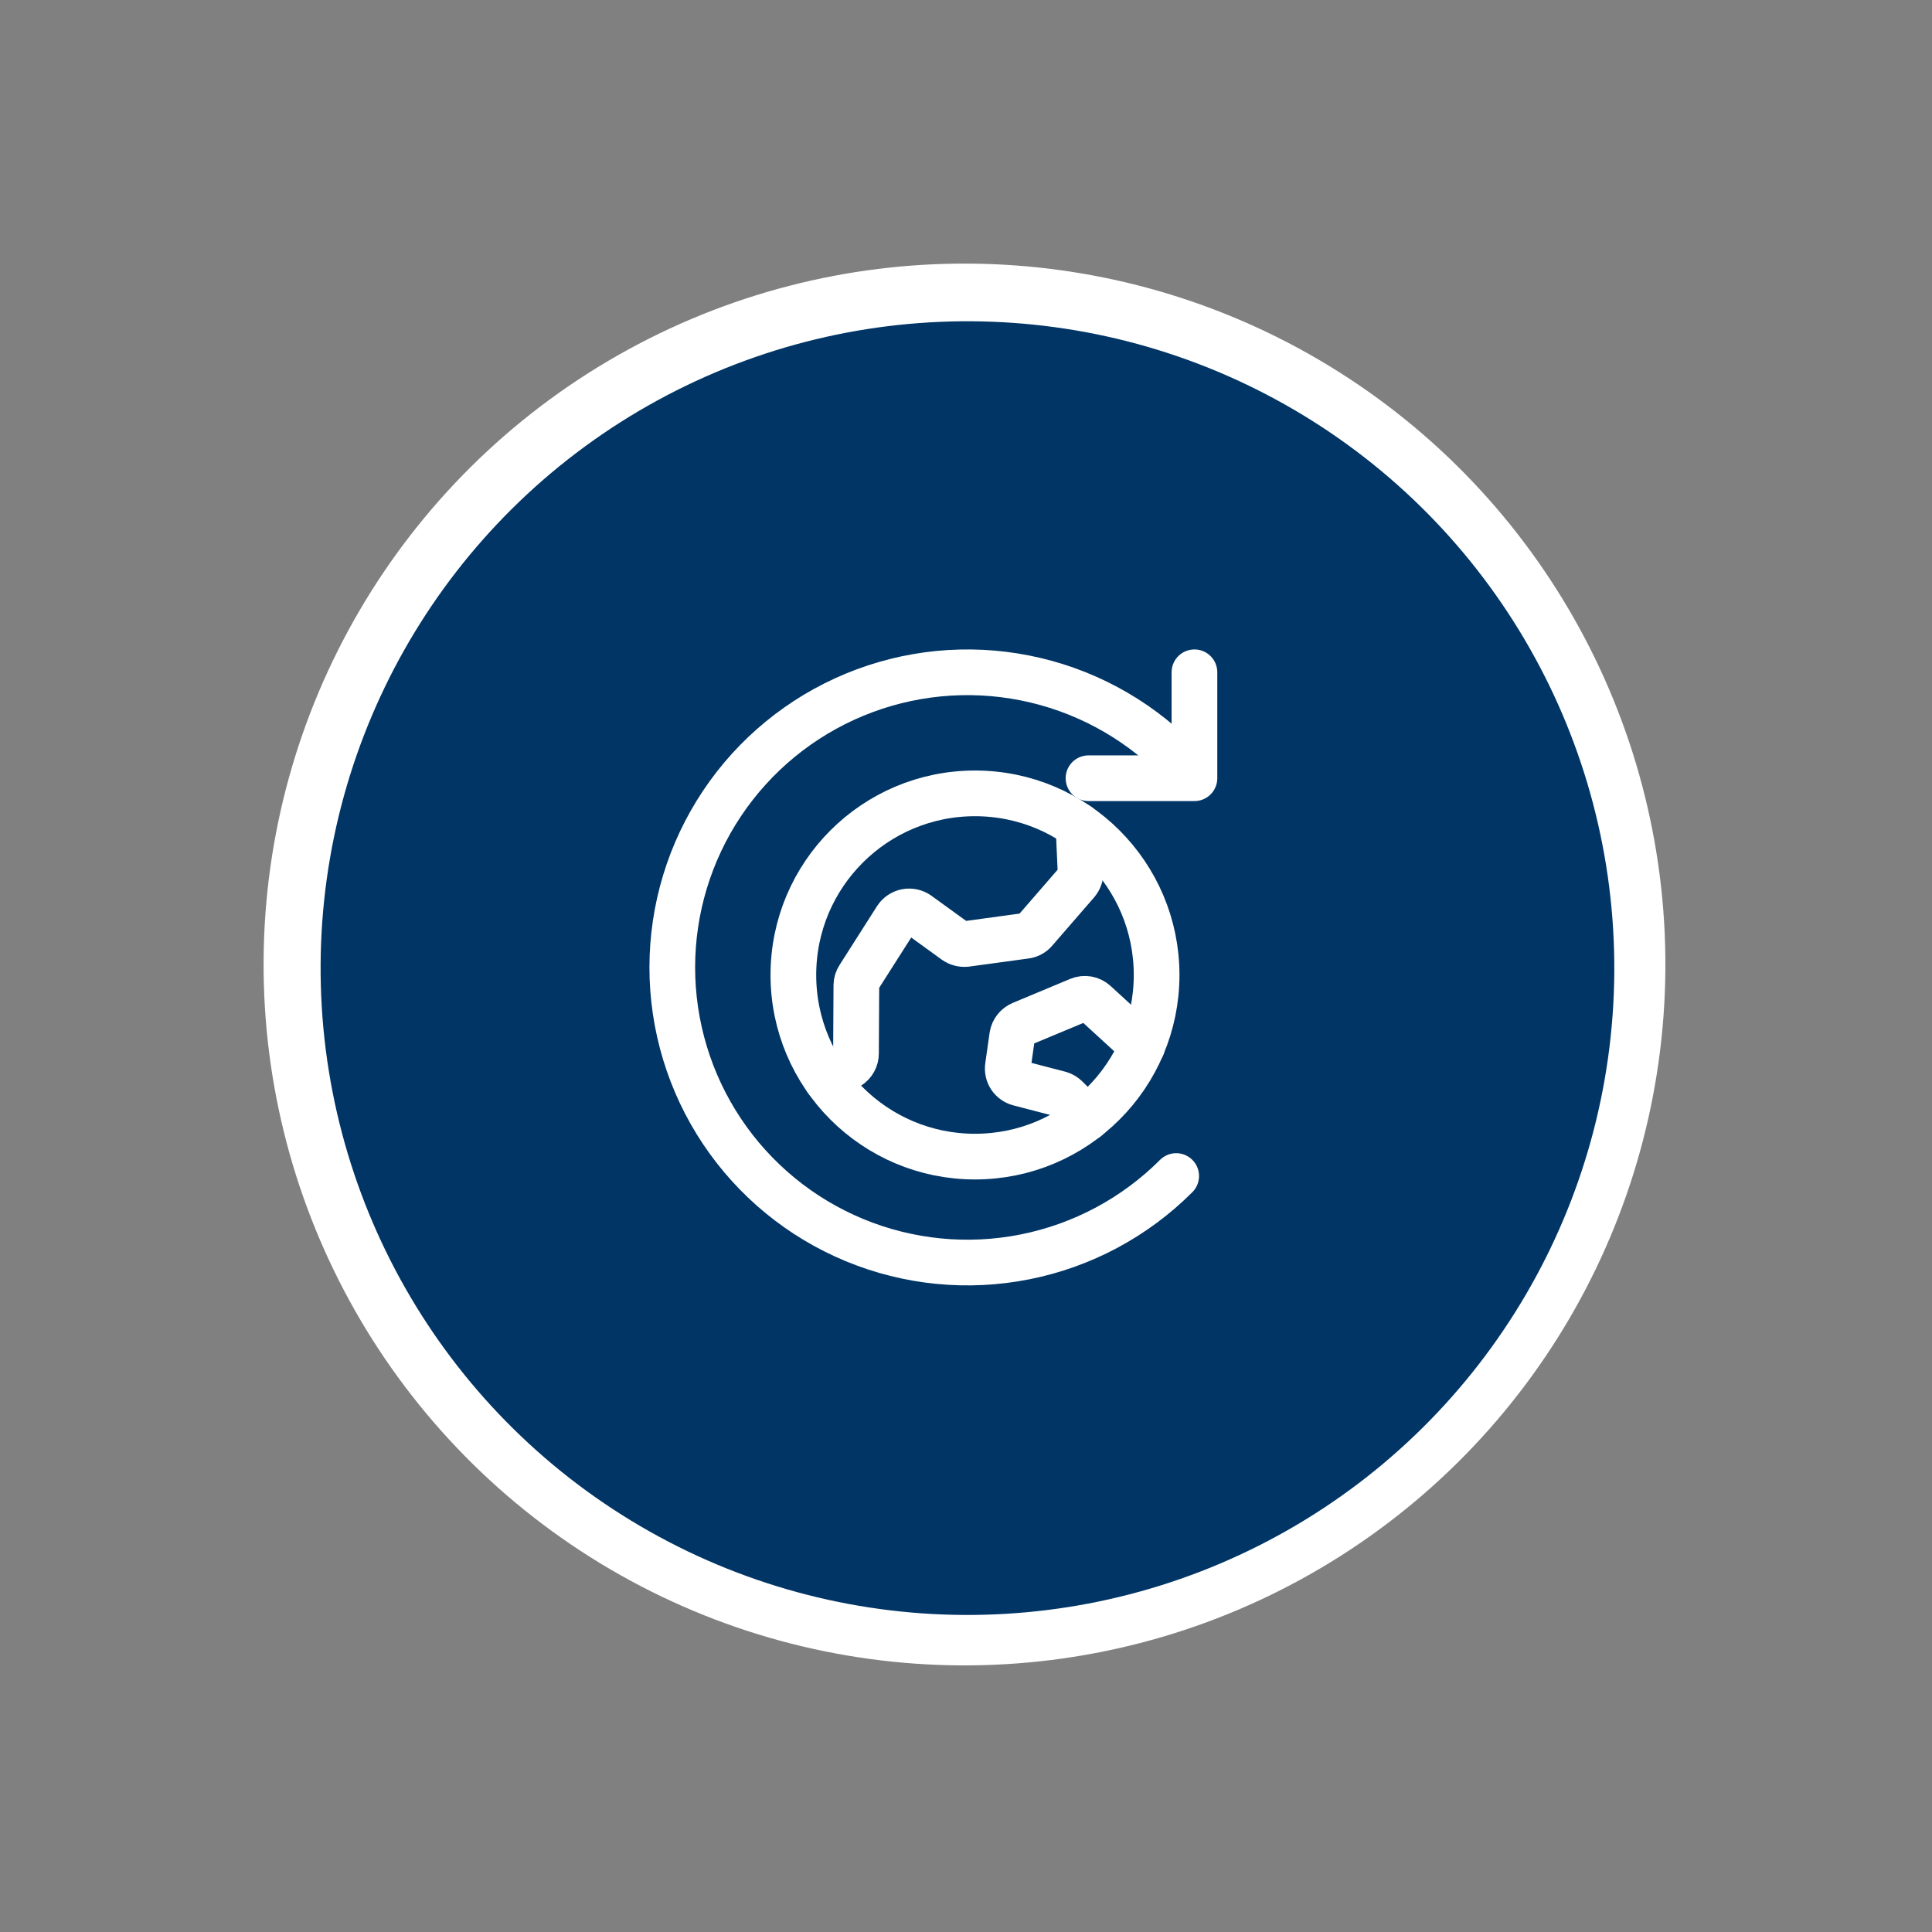
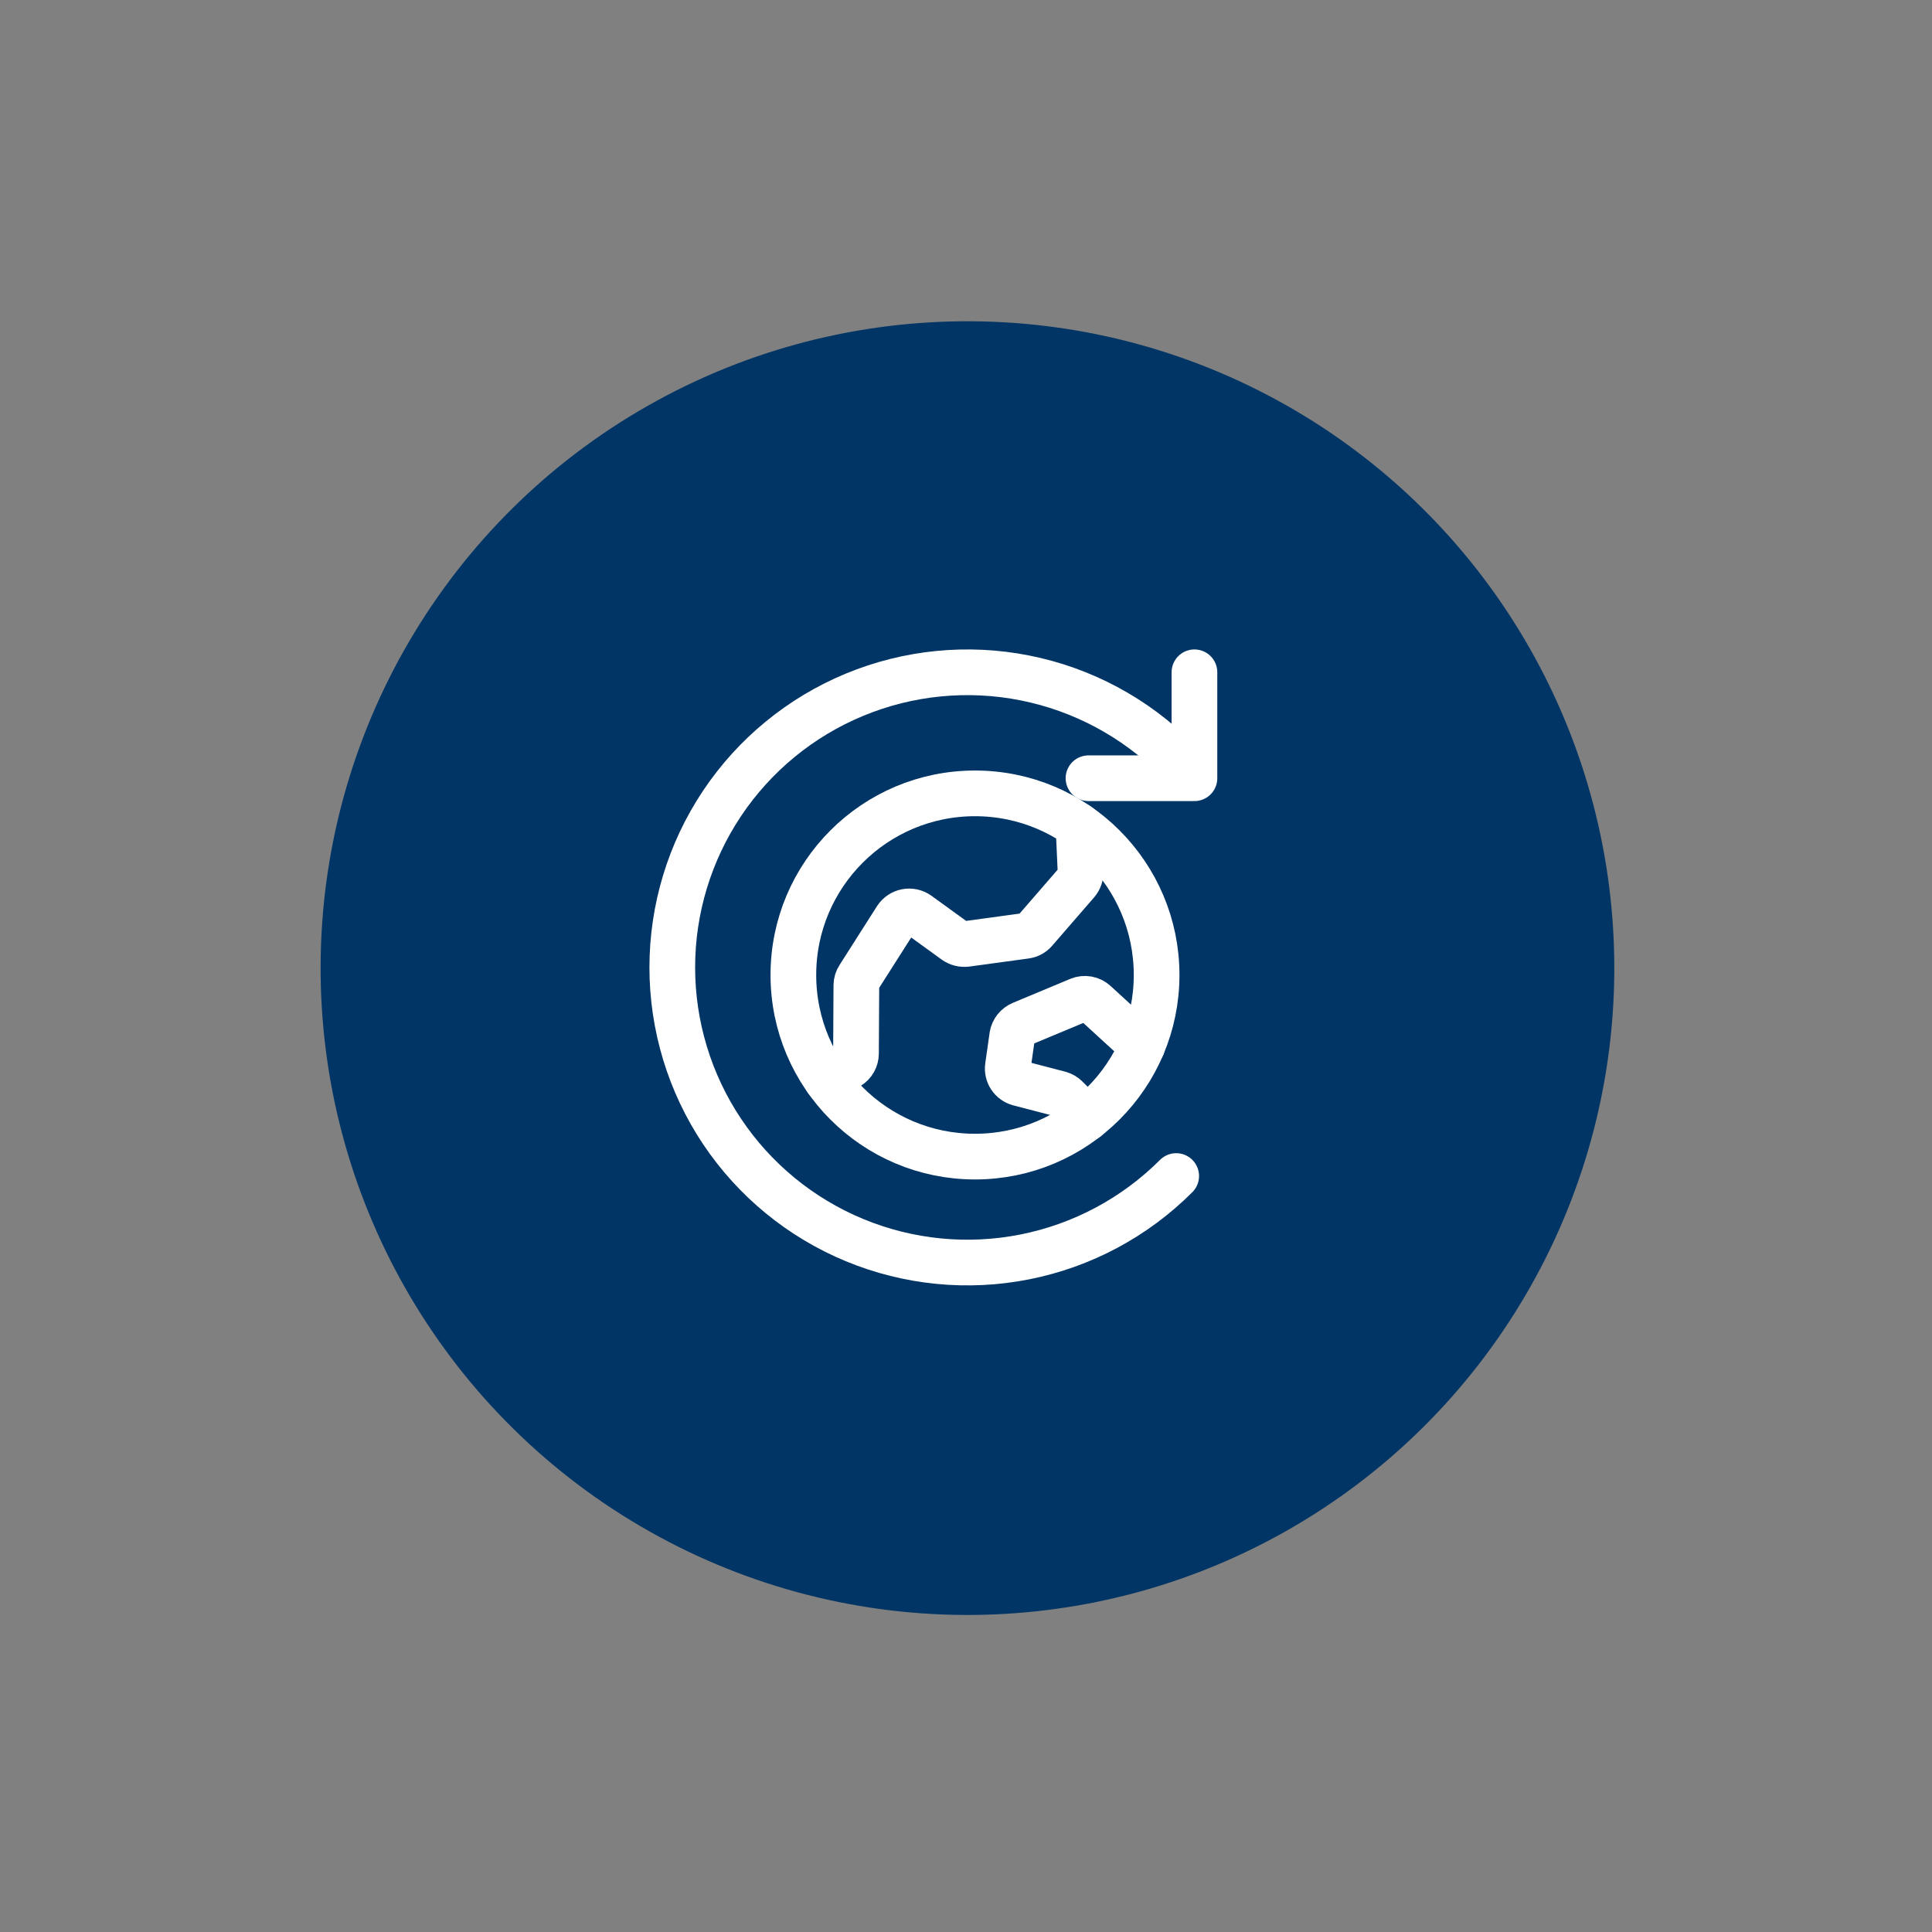
<svg xmlns="http://www.w3.org/2000/svg" width="296" height="296" viewBox="0 0 296 296" fill="none">
  <rect x="0" y="0" width="296" height="296" fill="#808080" stroke="none" />
-   <circle cx="147.769" cy="147.769" r="107.384" transform="rotate(-59.641 147.769 147.769)" fill="white" />
-   <path d="M187.885 85.152C187.202 84.068 186.744 82.984 186.737 82.006L188.31 81.35C188.428 82.219 188.773 83.195 189.344 84.279C189.914 85.255 190.708 86.121 191.615 86.879C192.973 87.852 194.103 88.392 195.118 88.497C196.132 88.495 197.031 88.166 197.59 87.513C198.036 86.969 198.257 86.317 198.141 85.774C198.024 85.123 197.795 84.58 197.452 83.93C197.11 83.279 196.767 82.52 195.971 81.545C195.063 80.462 194.38 79.487 194.037 78.727C193.581 77.969 193.35 77.209 193.232 76.341C193.113 75.472 193.558 74.602 194.228 73.732C194.786 72.97 195.571 72.533 196.47 72.205C197.369 71.877 198.383 71.874 199.399 72.196C200.528 72.519 201.658 73.059 202.791 74.033C203.584 74.682 204.378 75.44 204.947 76.307C205.517 77.174 205.973 78.041 206.316 78.8L204.857 79.565C204.513 78.697 204.17 77.938 203.602 77.179C203.033 76.421 202.465 75.771 201.786 75.339C200.541 74.365 199.298 73.826 198.284 73.829C197.27 73.832 196.371 74.16 195.813 74.922C195.365 75.357 195.145 76.009 195.261 76.552C195.378 77.203 195.607 77.746 195.95 78.396C196.292 79.047 196.861 79.805 197.655 80.672C198.564 81.755 199.134 82.731 199.59 83.489C200.045 84.248 200.277 85.116 200.282 85.876C200.288 86.745 199.956 87.615 199.286 88.485C198.728 89.247 197.942 89.684 197.044 90.012C196.144 90.232 195.13 90.235 194.002 90.021C192.873 89.698 191.743 89.159 190.497 88.185C189.589 87.21 188.681 86.236 187.885 85.152Z" fill="white" />
  <path d="M202.5 97.227C202.15 95.599 202.365 94.079 202.918 92.557C203.471 91.035 204.475 89.729 205.932 88.639C207.277 87.549 208.849 86.893 210.537 86.671C212.225 86.449 213.804 86.662 215.385 87.2C216.965 87.738 218.324 88.82 219.573 90.228C220.482 91.311 221.053 92.396 221.511 93.589C221.858 94.782 221.978 95.868 221.873 97.062L219.957 96.851C220.169 94.896 219.593 93.051 218.116 91.318C217.208 90.235 216.075 89.37 214.721 88.939C213.478 88.4 212.125 88.295 210.775 88.516C209.425 88.737 208.19 89.284 207.069 90.156C205.949 91.028 205.168 92.116 204.613 93.312C204.17 94.508 204.067 95.811 204.301 97.113C204.535 98.416 205.107 99.608 206.016 100.8C207.492 102.533 209.188 103.397 211.217 103.608L211.004 105.346C209.764 105.241 208.635 104.919 207.505 104.379C206.374 103.731 205.355 102.974 204.559 101.89C203.535 100.373 202.736 98.855 202.5 97.227Z" fill="white" />
  <path d="M227.764 102.116L228.79 103.743L212.505 112.701L211.479 111.074L227.764 102.116Z" fill="white" />
  <path d="M222.074 130.016L220.5 130.564L215.797 118.521L233.33 112.171L237.917 123.779L236.344 124.327L232.445 114.454L226.151 116.753L229.592 125.541L228.018 126.089L224.577 117.301L218.058 119.601L222.074 130.016Z" fill="white" />
-   <path d="M242.334 148.161L223.758 150.387L223.523 148.868L237.064 135.469L221.978 137.251L221.74 135.405L240.315 133.179L240.551 134.699L227.01 148.097L242.096 146.316L242.334 148.161Z" fill="white" />
  <path d="M224.338 159.797C225.343 158.491 226.575 157.51 228.148 156.854C229.721 156.198 231.409 155.976 233.101 156.188C234.905 156.4 236.486 156.938 237.844 157.912C239.203 158.885 240.226 160.185 240.912 161.704C241.599 163.222 241.835 164.851 241.623 166.697C241.519 168.001 241.077 169.197 240.521 170.284C239.965 171.372 239.182 172.243 238.173 172.898L237.037 171.598C238.719 170.398 239.608 168.658 239.819 166.485C240.034 165.073 239.8 163.77 239.228 162.469C238.656 161.276 237.86 160.192 236.728 159.435C235.596 158.678 234.353 158.139 232.888 158.035C231.422 157.822 230.071 158.043 228.836 158.589C227.6 159.136 226.592 159.899 225.698 160.988C224.917 162.076 224.362 163.381 224.259 164.793C224.049 166.966 224.512 168.81 225.875 170.327L224.53 171.417C223.736 170.55 223.165 169.466 222.819 168.272C222.473 167.079 222.351 165.776 222.567 164.472C222.781 162.734 223.333 161.212 224.338 159.797Z" fill="white" />
  <path d="M217.83 188.246L216.249 187.707L220.56 175.638L238.292 181.561L234.091 193.304L232.51 192.766L236.047 182.871L229.722 180.716L226.628 189.524L225.047 188.985L228.141 180.178L221.591 178.024L217.83 188.246Z" fill="white" />
  <circle cx="148.223" cy="148.324" r="99.103" transform="rotate(-59.641 148.223 148.324)" fill="#003565" />
  <path d="M149.377 177.203C164.745 177.203 177.203 164.745 177.203 149.377C177.203 134.009 164.745 121.551 149.377 121.551C134.009 121.551 121.551 134.009 121.551 149.377C121.551 164.745 134.009 177.203 149.377 177.203Z" stroke="white" stroke-width="7" stroke-linecap="round" stroke-linejoin="round" />
  <path d="M126.652 165.435L130.044 163.377C130.38 163.169 130.658 162.879 130.85 162.535C131.043 162.19 131.145 161.801 131.145 161.406L131.203 150.942C131.208 150.508 131.339 150.085 131.58 149.725L137.319 140.71C137.491 140.444 137.716 140.215 137.979 140.038C138.242 139.861 138.538 139.739 138.849 139.679C139.161 139.619 139.481 139.624 139.791 139.691C140.101 139.759 140.394 139.889 140.652 140.073L146.334 144.188C146.824 144.53 147.42 144.685 148.015 144.623L157.145 143.377C157.699 143.301 158.205 143.022 158.565 142.594L165 135.174C165.382 134.722 165.578 134.142 165.551 133.551L165.232 126.507" stroke="white" stroke-width="7" stroke-linecap="round" stroke-linejoin="round" />
  <path d="M166.507 171.319L163.377 168.189C163.087 167.899 162.728 167.69 162.333 167.58L156.101 165.957C155.554 165.807 155.08 165.462 154.771 164.986C154.461 164.511 154.336 163.938 154.42 163.377L155.087 158.681C155.153 158.286 155.318 157.915 155.566 157.6C155.814 157.286 156.138 157.04 156.507 156.884L165.319 153.203C165.728 153.032 166.177 152.983 166.614 153.06C167.051 153.137 167.456 153.337 167.782 153.638L175 160.247" stroke="white" stroke-width="7" stroke-linecap="round" stroke-linejoin="round" />
  <path d="M166.768 119.232H182.999V103" stroke="white" stroke-width="7" stroke-linecap="round" stroke-linejoin="round" />
  <path d="M180.204 180.178C173.882 186.505 165.825 190.816 157.052 192.563C148.28 194.311 139.186 193.418 130.922 189.996C122.657 186.575 115.593 180.779 110.623 173.343C105.653 165.906 103 157.162 103 148.217C103 139.273 105.653 130.529 110.623 123.092C115.593 115.655 122.657 109.86 130.922 106.438C139.186 103.017 148.28 102.124 157.052 103.872C165.825 105.619 173.882 109.929 180.204 116.257" stroke="white" stroke-width="7" stroke-linecap="round" stroke-linejoin="round" />
</svg>